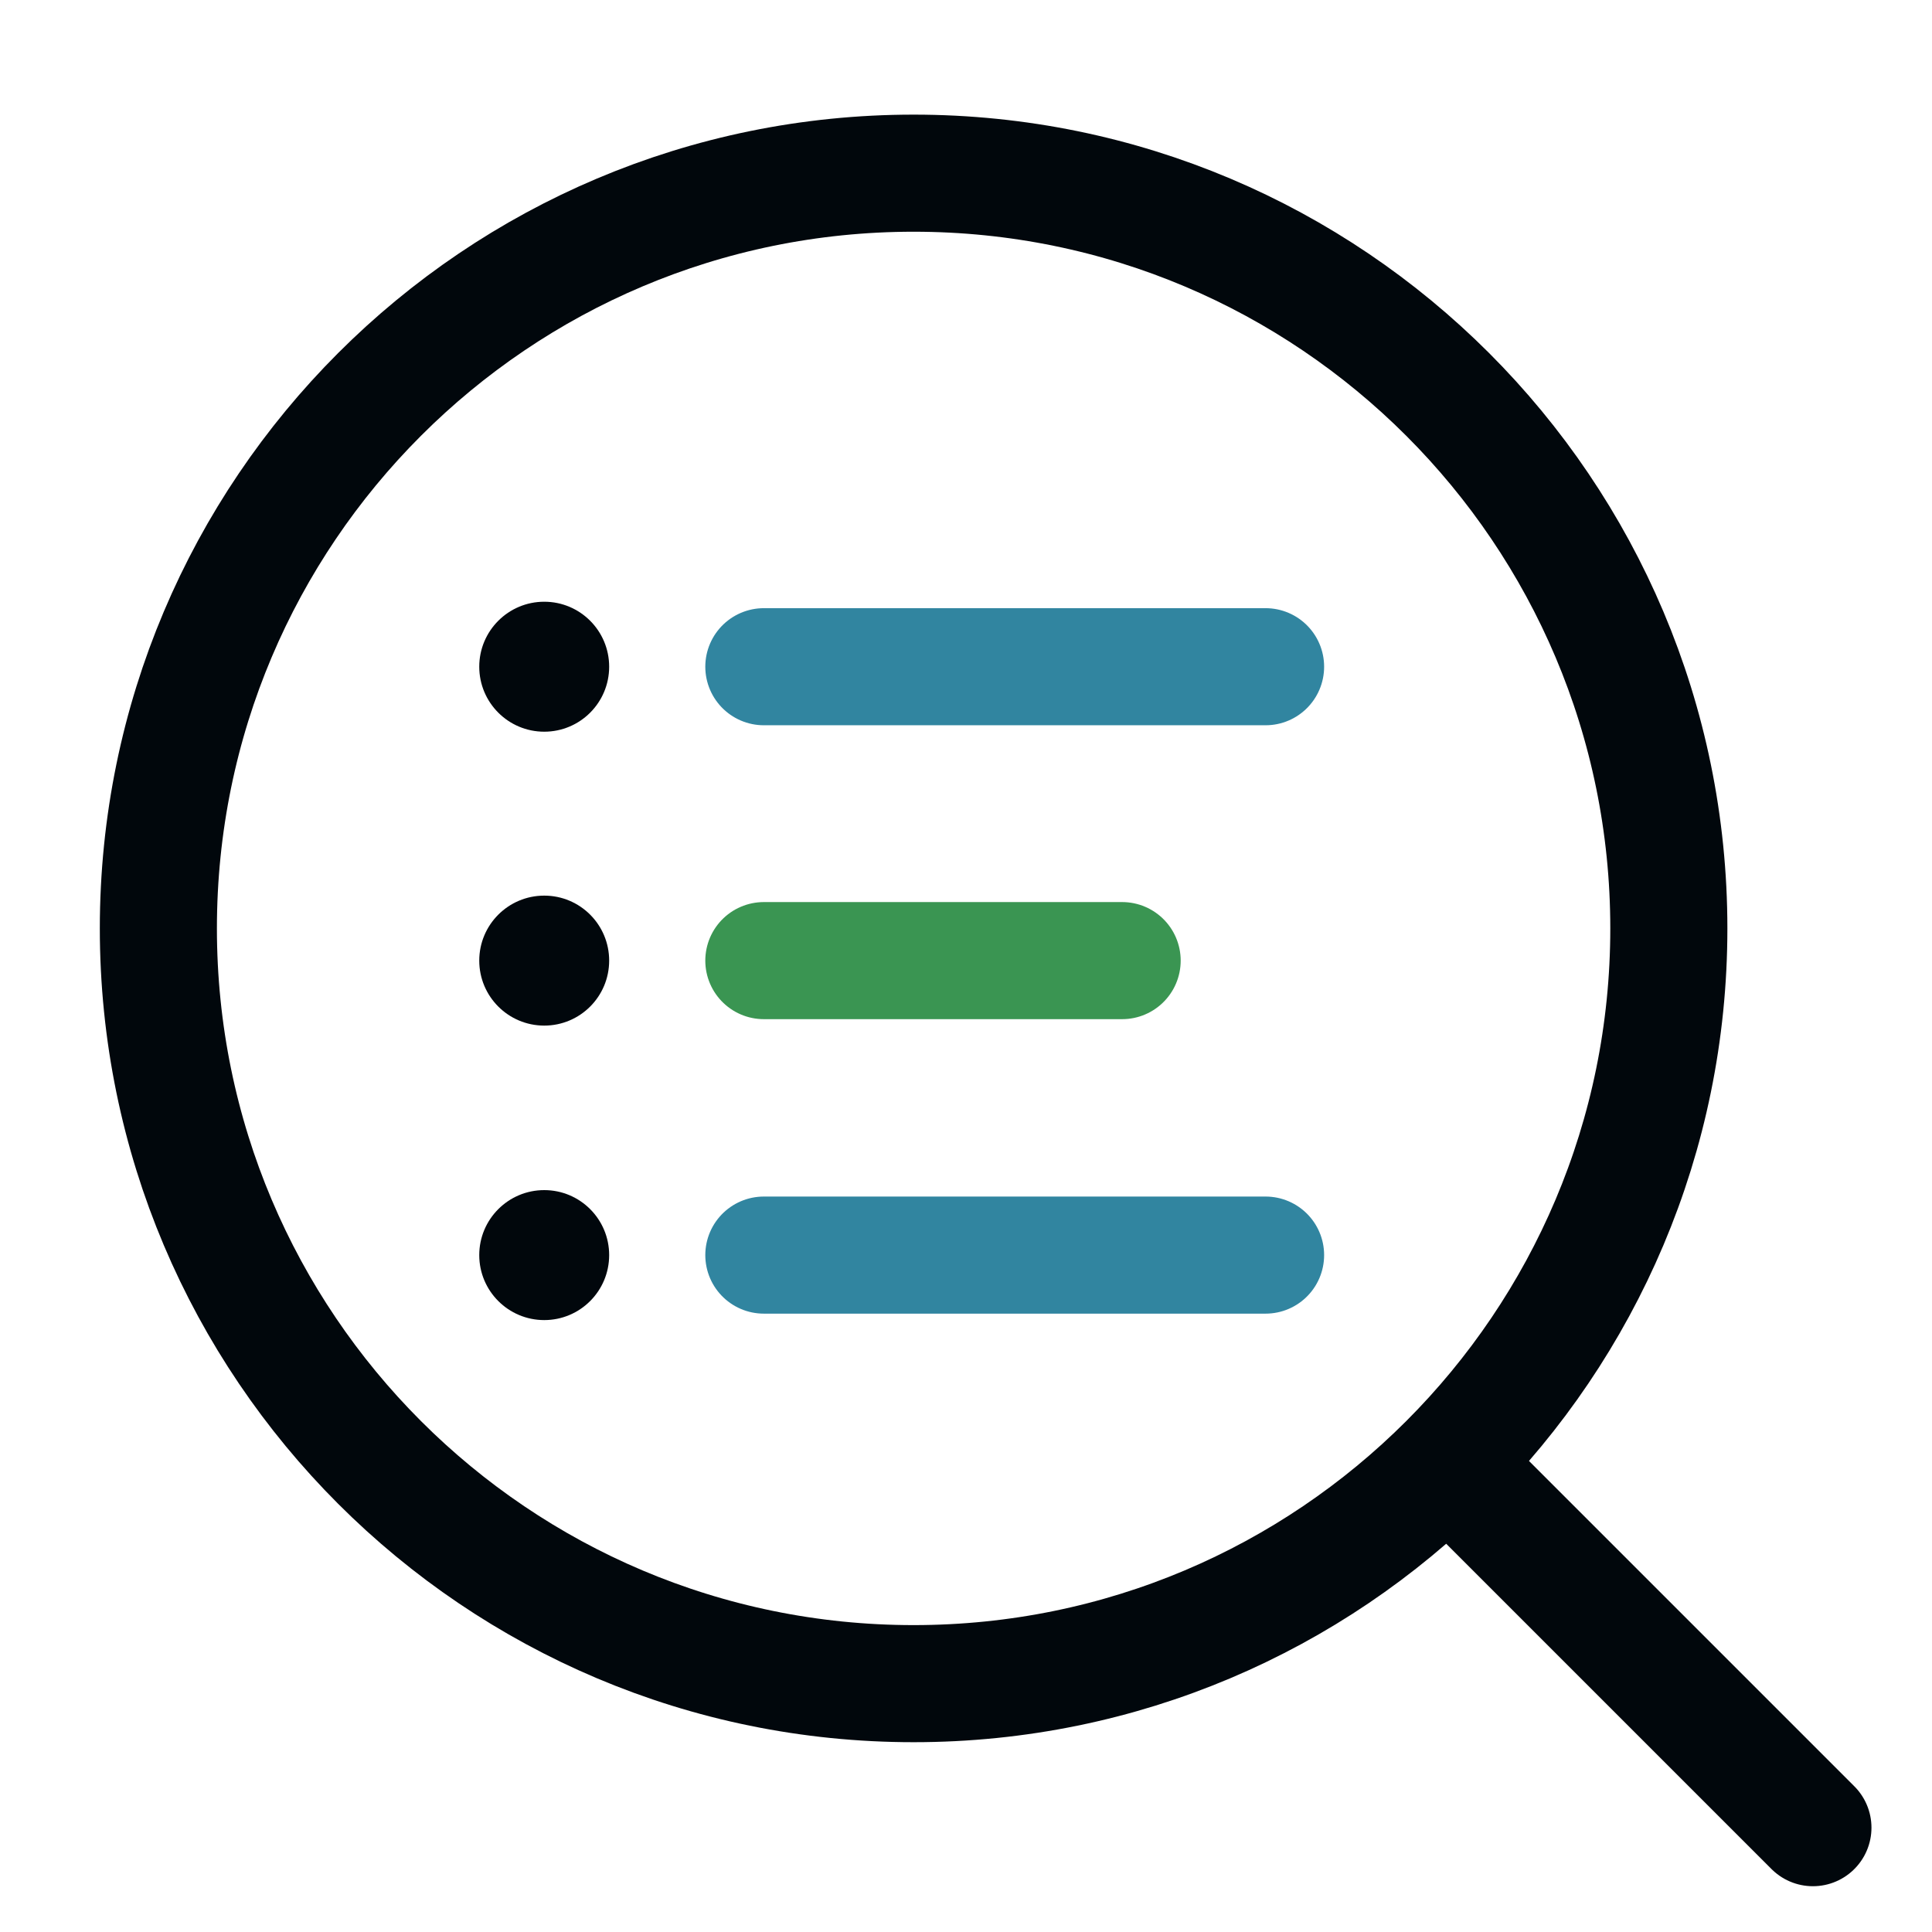
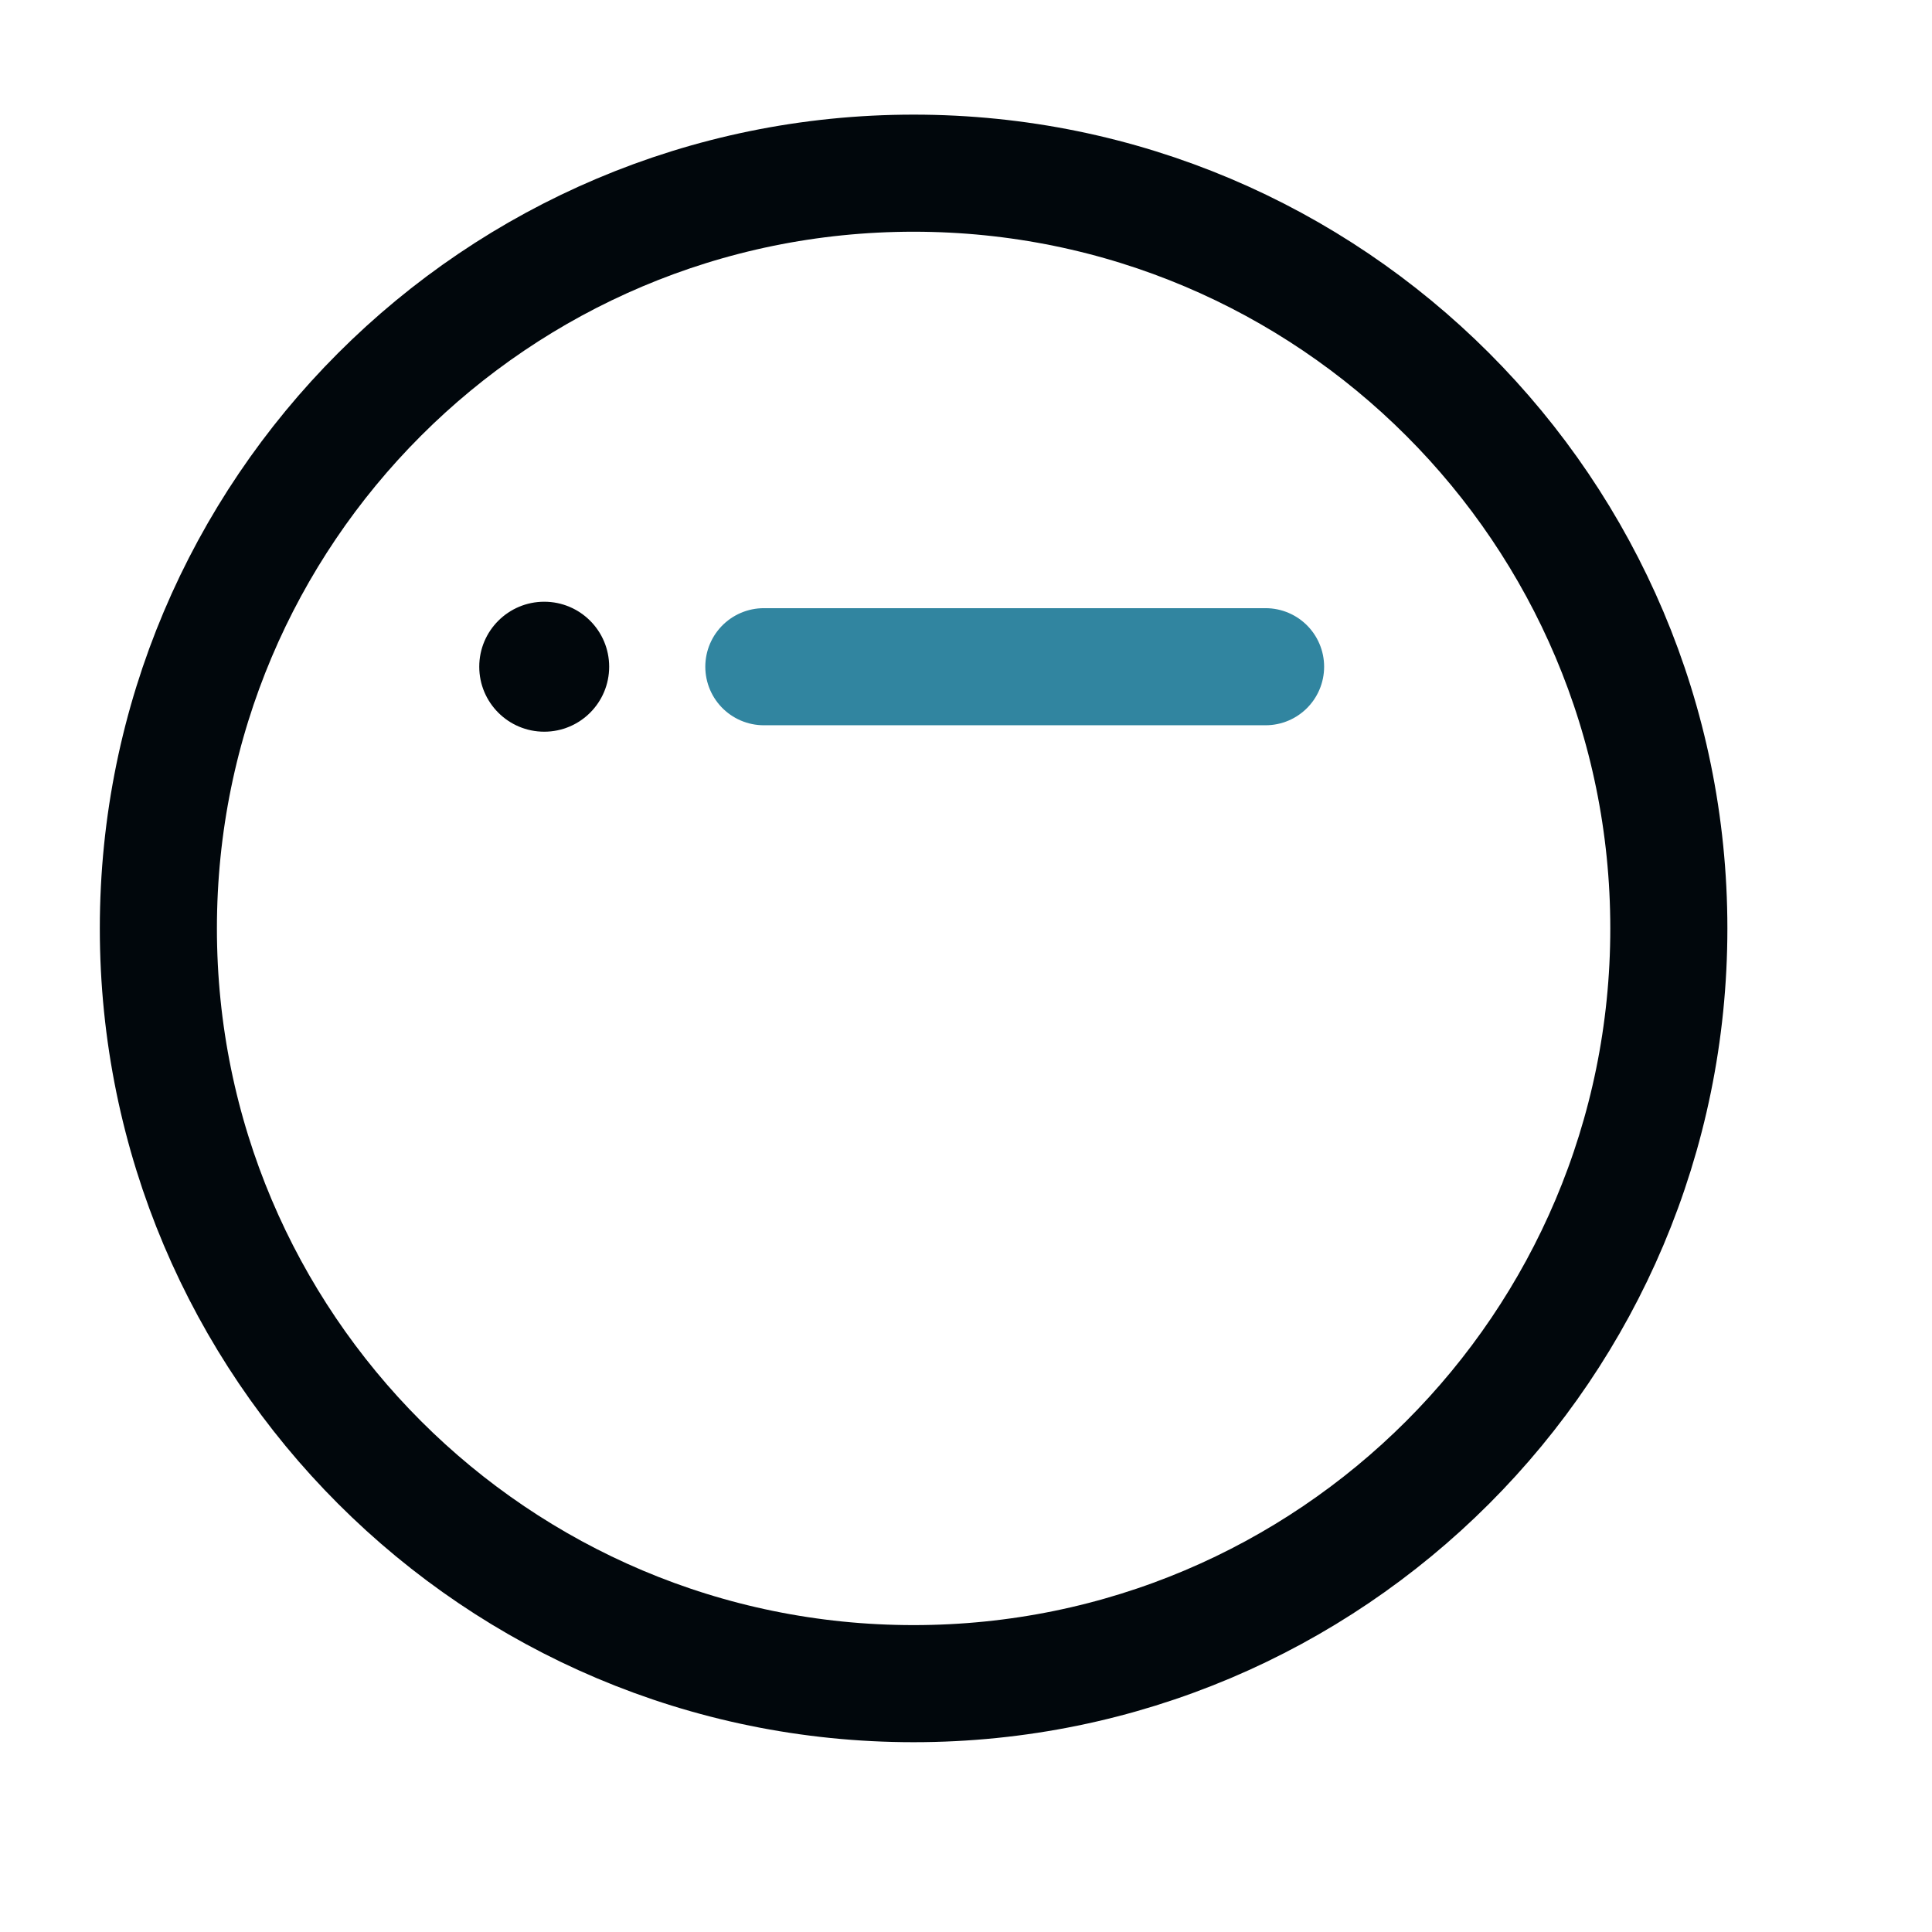
<svg xmlns="http://www.w3.org/2000/svg" width="33" height="33" viewBox="0 0 33 33" fill="none">
  <g clip-path="url(#clip0_8770_1166)">
    <path d="M15.605 28.758C22.73 28.758 28.505 22.983 28.505 15.858C28.505 8.734 22.73 2.958 15.605 2.958C8.481 2.958 2.705 8.734 2.705 15.858C2.705 22.983 8.481 28.758 15.605 28.758Z" stroke="#01070C" stroke-width="2" stroke-miterlimit="10" stroke-linecap="round" />
-     <path d="M30.966 31.218L24.736 24.988" stroke="#01070C" stroke-width="2" stroke-miterlimit="10" stroke-linecap="round" />
    <path d="M13.047 11.388H21.617" stroke="#3185A0" stroke-width="2" stroke-miterlimit="10" stroke-linecap="round" />
-     <path d="M13.047 16.408H19.167" stroke="#3A9552" stroke-width="2" stroke-linecap="round" stroke-linejoin="round" />
    <path d="M9.296 12.498C9.909 12.498 10.405 12.001 10.405 11.388C10.405 10.775 9.909 10.278 9.296 10.278C8.683 10.278 8.186 10.775 8.186 11.388C8.186 12.001 8.683 12.498 9.296 12.498Z" fill="#01070C" />
-     <path d="M13.047 21.438H21.617" stroke="#3185A0" stroke-width="2" stroke-miterlimit="10" stroke-linecap="round" />
-     <path d="M9.296 22.548C9.909 22.548 10.405 22.051 10.405 21.438C10.405 20.825 9.909 20.328 9.296 20.328C8.683 20.328 8.186 20.825 8.186 21.438C8.186 22.051 8.683 22.548 9.296 22.548Z" fill="#01070C" />
-     <path d="M9.296 17.518C9.909 17.518 10.405 17.021 10.405 16.408C10.405 15.795 9.909 15.298 9.296 15.298C8.683 15.298 8.186 15.795 8.186 16.408C8.186 17.021 8.683 17.518 9.296 17.518Z" fill="#01070C" />
  </g>
  <defs>
    <clipPath id="clip0_8770_1166">
      <rect width="32" height="32" fill="white" transform="translate(0.666 0.918)" />
    </clipPath>
  </defs>
</svg>